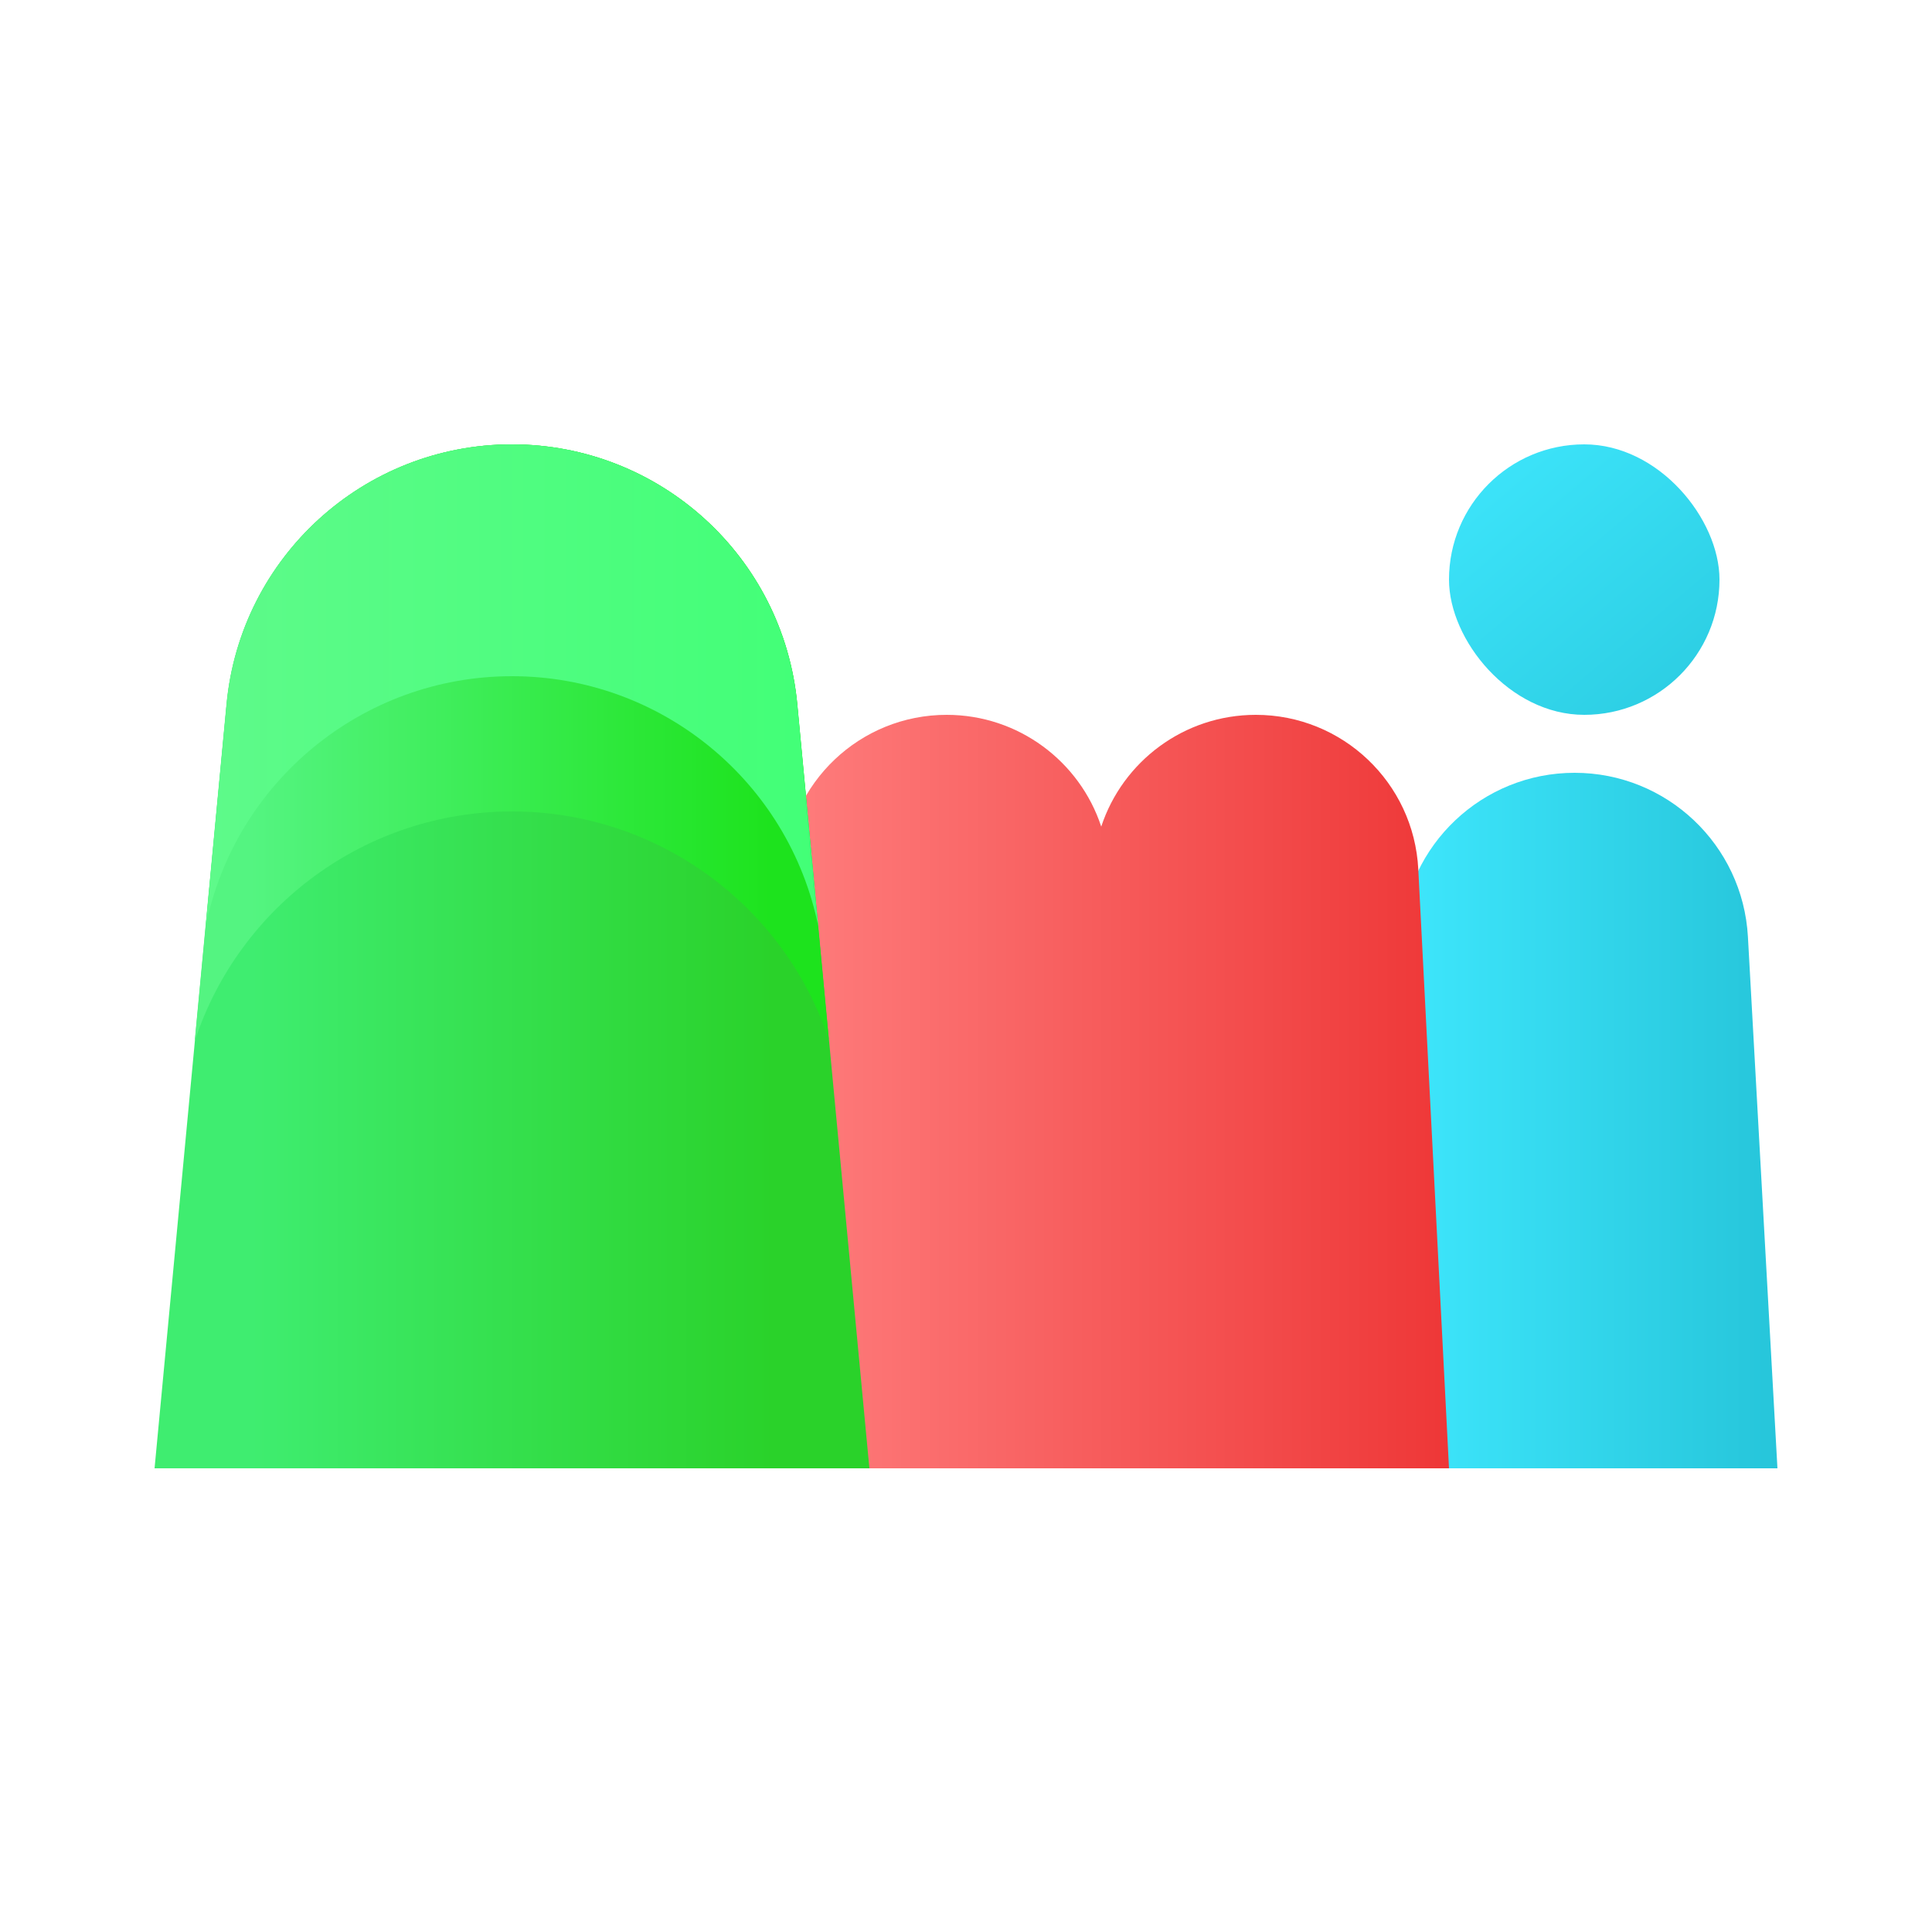
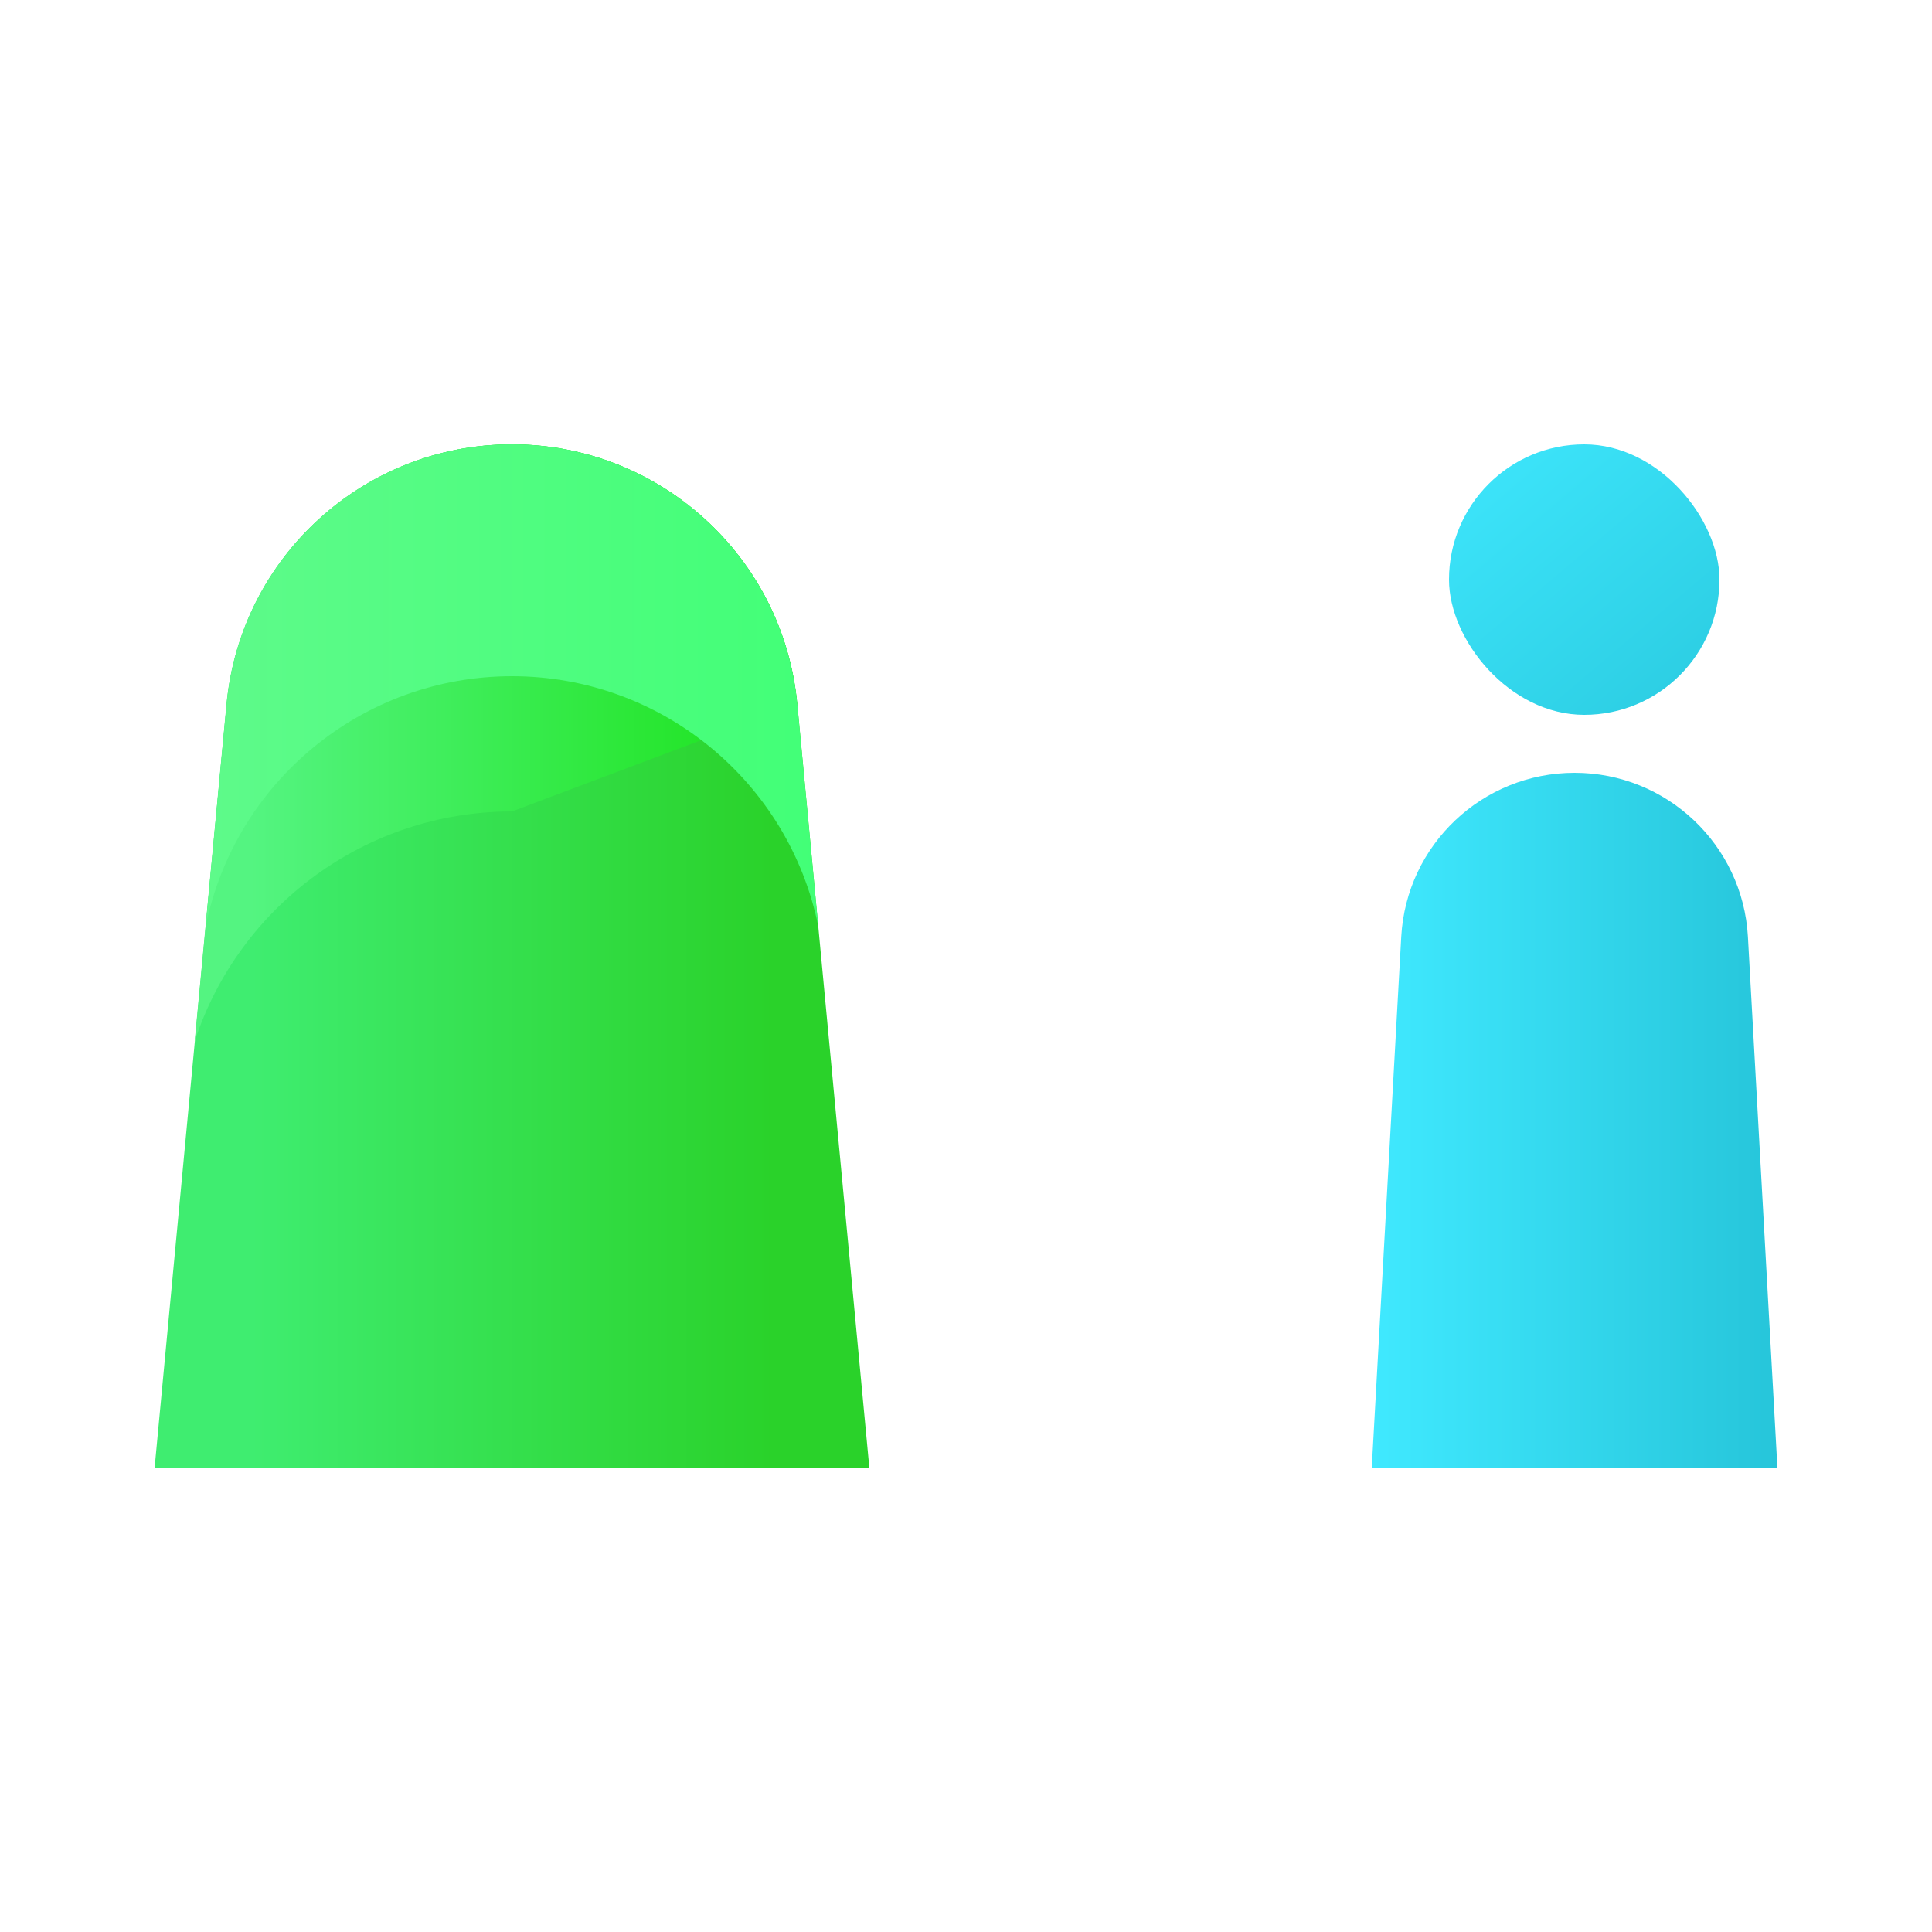
<svg xmlns="http://www.w3.org/2000/svg" width="100" height="100" viewBox="0 0 100 100" fill="none">
  <rect x="75" y="23" width="14" height="14" rx="7" fill="url(#paint0_linear_16_2)" />
  <path d="M72.528 48.487C72.793 43.725 76.731 40 81.5 40C86.269 40 90.207 43.725 90.472 48.487L92 76H71L72.528 48.487Z" fill="url(#paint1_linear_16_2)" />
-   <path fill-rule="evenodd" clip-rule="evenodd" d="M49 37C44.517 37 40.82 40.512 40.59 44.989L39 76H55H59H75L73.41 44.989C73.18 40.512 69.483 37 65 37C61.285 37 58.109 39.412 57 42.786C55.891 39.412 52.715 37 49 37Z" fill="url(#paint2_linear_16_2)" />
  <path d="M11.732 36.44C12.451 28.822 18.847 23 26.5 23V23C34.153 23 40.549 28.822 41.268 36.44L45 76H8L11.732 36.44Z" fill="url(#paint3_linear_16_2)" />
-   <path fill-rule="evenodd" clip-rule="evenodd" d="M26.491 23C18.839 23 12.442 28.822 11.723 36.44L10.077 53.897C12.371 46.888 18.945 42 26.502 42C34.026 42 40.577 46.846 42.898 53.806L41.259 36.44C40.541 28.822 34.144 23 26.491 23Z" fill="url(#paint4_linear_16_2)" />
+   <path fill-rule="evenodd" clip-rule="evenodd" d="M26.491 23C18.839 23 12.442 28.822 11.723 36.44L10.077 53.897C12.371 46.888 18.945 42 26.502 42L41.259 36.44C40.541 28.822 34.144 23 26.491 23Z" fill="url(#paint4_linear_16_2)" />
  <path fill-rule="evenodd" clip-rule="evenodd" d="M26.5 23C18.847 23 12.451 28.822 11.732 36.44L10.646 47.949C12.161 40.483 18.747 35 26.5 35C34.253 35 40.839 40.483 42.354 47.949L41.268 36.44C40.549 28.822 34.153 23 26.5 23Z" fill="url(#paint5_linear_16_2)" />
  <defs>
    <linearGradient id="paint0_linear_16_2" x1="75" y1="21" x2="91.5" y2="40.5" gradientUnits="userSpaceOnUse">
      <stop stop-color="#40E9FF" />
      <stop offset="1" stop-color="#26C5DA" />
    </linearGradient>
    <linearGradient id="paint1_linear_16_2" x1="71" y1="58" x2="92" y2="58" gradientUnits="userSpaceOnUse">
      <stop stop-color="#40E9FF" />
      <stop offset="1" stop-color="#26C5DA" />
    </linearGradient>
    <linearGradient id="paint2_linear_16_2" x1="39" y1="56.5" x2="75" y2="56.5" gradientUnits="userSpaceOnUse">
      <stop stop-color="#FF8080" />
      <stop offset="1" stop-color="#EE3737" />
    </linearGradient>
    <linearGradient id="paint3_linear_16_2" x1="13" y1="49.5" x2="40" y2="49.5" gradientUnits="userSpaceOnUse">
      <stop stop-color="#3FED70" />
      <stop offset="1" stop-color="#2AD22A" />
    </linearGradient>
    <linearGradient id="paint4_linear_16_2" x1="12.987" y1="49.517" x2="39.966" y2="49.517" gradientUnits="userSpaceOnUse">
      <stop stop-color="#54F481" />
      <stop offset="1" stop-color="#1DE31D" />
    </linearGradient>
    <linearGradient id="paint5_linear_16_2" x1="10.646" y1="35.474" x2="42.354" y2="35.474" gradientUnits="userSpaceOnUse">
      <stop stop-color="#5EFA8A" />
      <stop offset="1" stop-color="#42FF77" />
    </linearGradient>
  </defs>
</svg>